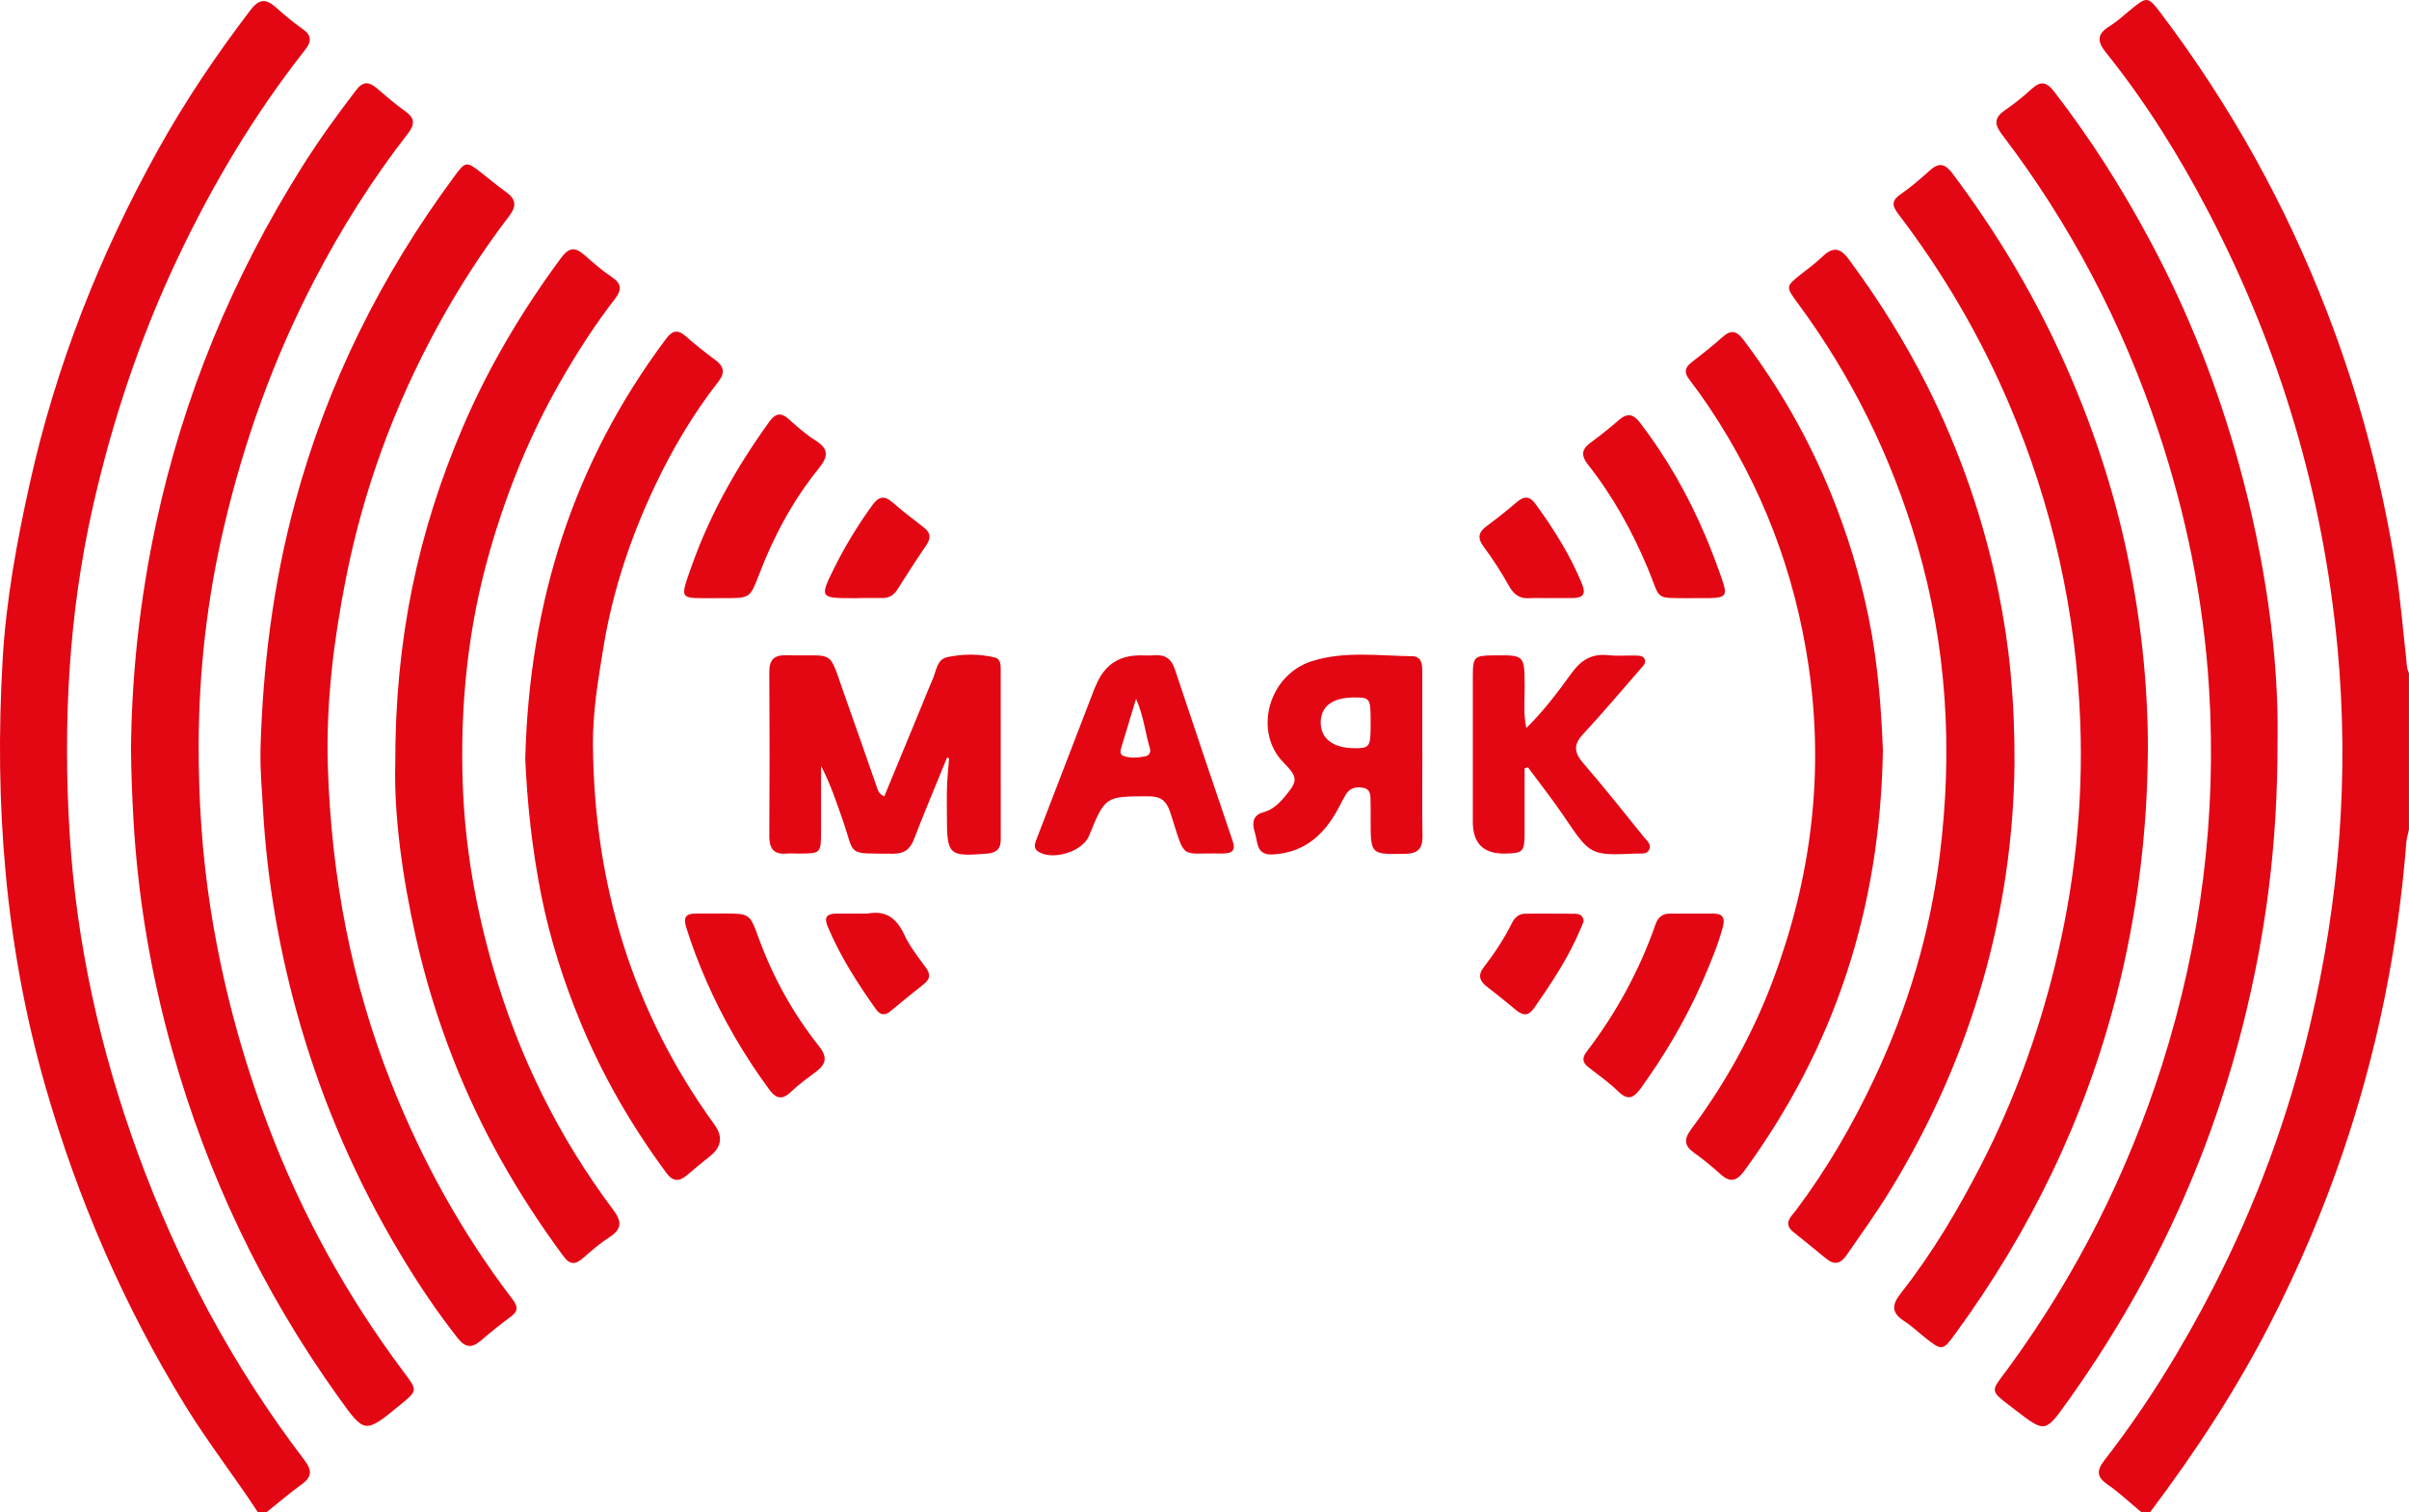
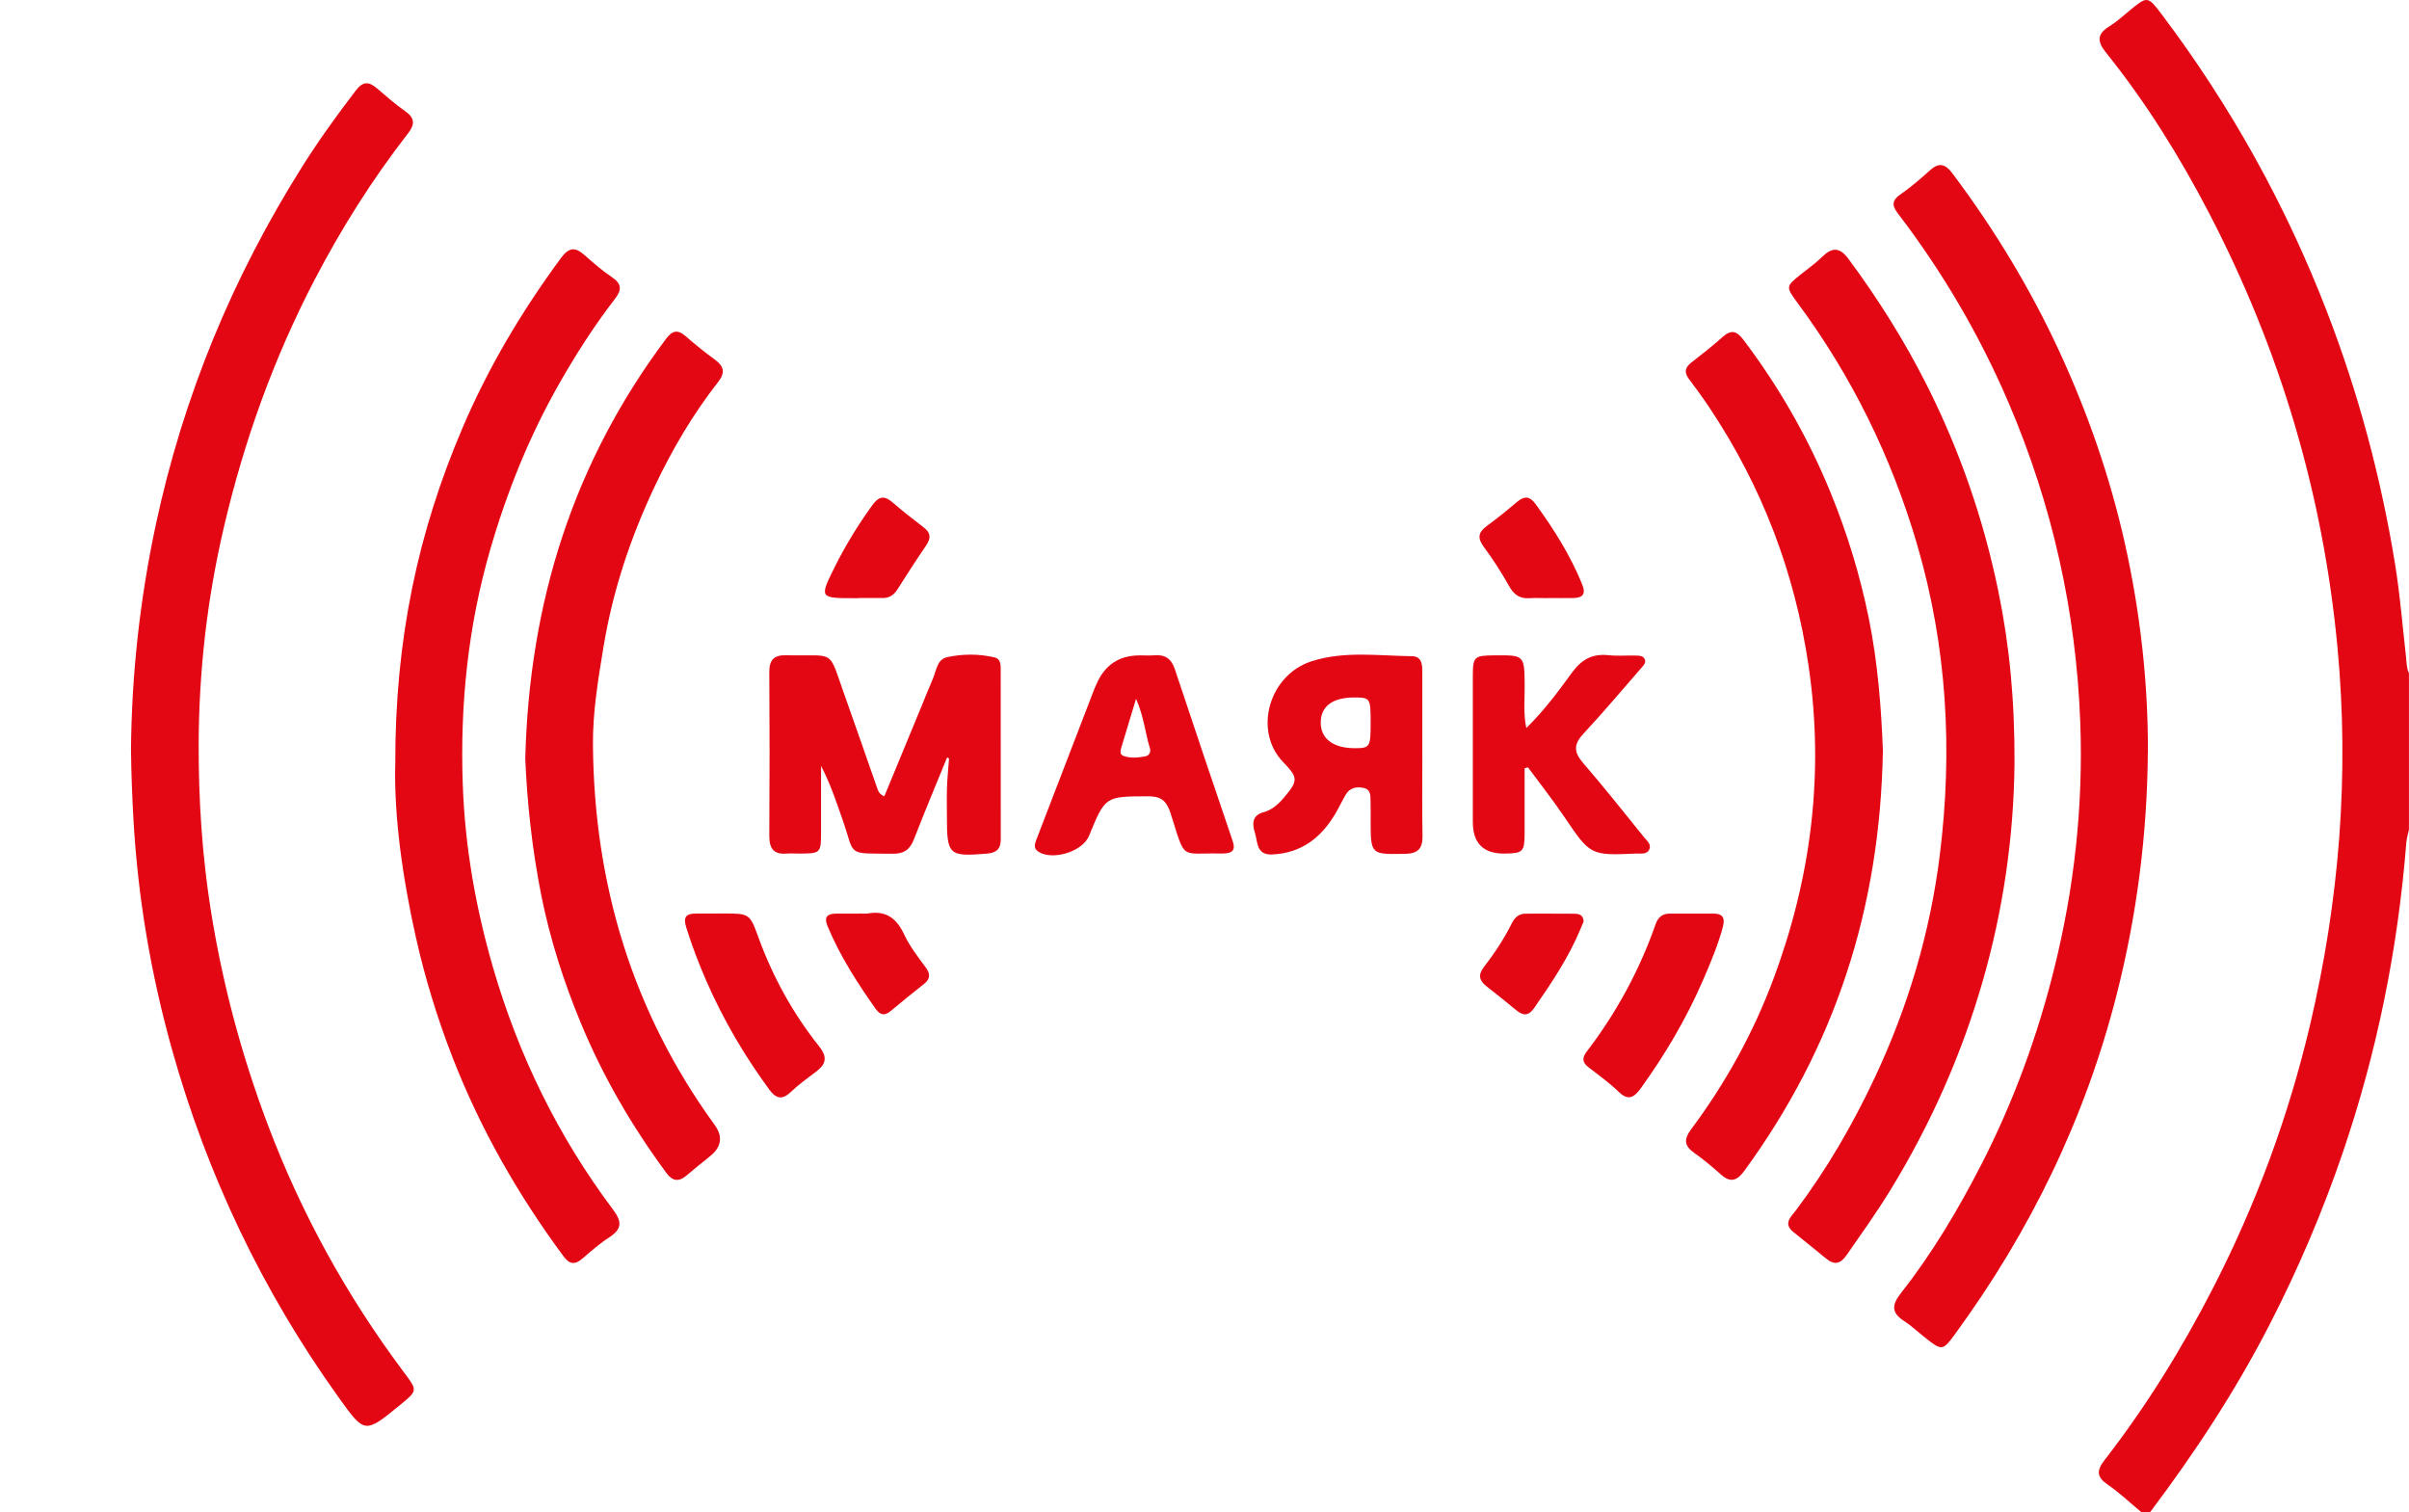
<svg xmlns="http://www.w3.org/2000/svg" id="Layer_2" data-name="Layer 2" viewBox="0 0 599.75 376.42">
  <defs>
    <style> .cls-1 { fill: #e30613; } </style>
  </defs>
  <g id="Layer_1-2" data-name="Layer 1">
    <g>
      <path class="cls-1" d="m533.08,376.42c-2.78-2.31-5.41-4.82-8.38-6.86-2.78-1.91-2.72-3.53-.77-6.05,10.42-13.43,19.32-27.84,27.08-42.96,10.69-20.83,18.75-42.66,24.11-65.42,7.28-30.91,9.81-62.16,6.83-93.9-3.58-38.22-14.32-74.25-32-108.23-7.31-14.05-15.68-27.52-25.63-39.9-2.24-2.78-2.28-4.62.83-6.54,1.79-1.11,3.37-2.56,5.01-3.91,4.44-3.65,4.52-3.72,8.06.97,17.13,22.73,30.82,47.35,41.09,73.93,7.89,20.43,13.49,41.43,16.99,63,1.23,7.62,1.85,15.33,2.71,23.01.15,1.36.11,2.74.73,4.02v38.92c-.23,1.09-.57,2.17-.66,3.27-2.08,26.41-7.29,52.17-15.85,77.26-4.99,14.62-11.04,28.79-18.09,42.53-8.49,16.55-18.65,32.02-29.82,46.85-.75,0-1.5,0-2.25,0Z" />
-       <path class="cls-1" d="m64.17,376.42c-5.79-8.87-12.33-17.22-17.89-26.25-15.41-25-26.94-51.67-35.02-79.86C1.29,235.53-1.45,199.97.67,164.03c.86-14.66,3.51-29.15,6.71-43.54,6.53-29.44,17.46-57.14,32.09-83.41,6.74-12.09,14.48-23.57,22.9-34.58,2.2-2.88,3.89-2.83,6.32-.66,2.14,1.91,4.35,3.76,6.69,5.41,2.36,1.66,2.14,3.17.51,5.25-12.62,16.04-23.01,33.48-31.72,51.9-9.36,19.79-16.23,40.42-21.06,61.78-6.04,26.74-7.43,53.85-5.79,81.04,1.65,27.35,7.55,53.93,16.95,79.76,10.06,27.63,23.76,53.22,41.58,76.59,1.81,2.37,1.88,4.05-.65,5.88-3.03,2.19-5.87,4.64-8.79,6.97h-2.25Z" />
      <path class="cls-1" d="m32.61,186.91c.15-19,2.22-37.76,6.2-56.37,6.83-31.92,19.1-61.55,36.47-89.13,4.12-6.54,8.65-12.8,13.35-18.94,1.8-2.35,3.3-2.12,5.25-.45,2.28,1.94,4.53,3.94,6.98,5.65,2.46,1.71,2.46,3.31.72,5.54-8.9,11.44-16.6,23.66-23.29,36.51-10.18,19.55-17.54,40.09-22.56,61.57-4.17,17.82-6.22,35.87-6.27,54.07-.03,13.67.84,27.33,2.98,40.95,2.9,18.44,7.67,36.3,14.24,53.7,8.32,22.05,19.61,42.53,33.73,61.41,3.56,4.76,3.67,4.68-.83,8.36-8.83,7.22-8.77,7.18-15.39-2.07-18.85-26.32-32.57-55.13-41.31-86.23-5.3-18.86-8.58-38.13-9.67-57.75-.31-5.61-.53-11.2-.59-16.82Z" />
-       <path class="cls-1" d="m567.02,184.4c.07,26.24-3.07,48.85-8.73,71.2-8.59,33.88-23.2,64.87-43.51,93.25-5.67,7.93-5.57,7.9-13.27,1.98-6.57-5.05-6-4.11-1.33-10.51,16.81-23.05,29.5-48.17,38.14-75.39,9.68-30.53,13.62-61.81,11.64-93.68-1.35-21.8-5.67-43.14-12.63-63.97-8.94-26.74-21.78-51.33-38.86-73.73-1.93-2.53-2.08-4.19.64-6.07,2.35-1.63,4.62-3.42,6.72-5.36,2.19-2.01,3.7-1.73,5.49.57,9.11,11.76,17.04,24.28,24.05,37.39,9.44,17.66,16.75,36.21,22.05,55.49,6.47,23.53,9.95,47.53,9.61,68.82Z" />
      <path class="cls-1" d="m534.73,187.35c-.16,20.39-2.72,40.43-7.76,60.25-7.86,30.86-21.49,58.87-40.23,84.5-3.07,4.2-3.26,4.23-7.48.88-1.76-1.39-3.4-2.96-5.28-4.17-3.27-2.11-2.89-4.14-.69-6.94,7.81-9.93,14.22-20.75,19.99-31.98,8-15.6,13.96-31.92,18.18-48.92,4.98-20.08,7.21-40.46,6.45-61.11-1.02-27.54-6.93-54.01-17.77-79.41-7.24-16.96-16.47-32.7-27.65-47.33-1.59-2.08-1.42-3.32.76-4.81,2.56-1.76,4.92-3.83,7.24-5.91,2.35-2.11,3.87-1.55,5.68.88,10.28,13.72,19.13,28.27,26.35,43.82,7.16,15.42,12.73,31.41,16.45,47.98,3.85,17.18,5.84,34.63,5.78,52.27Z" />
-       <path class="cls-1" d="m64.84,186.93c.57-20.86,3.11-41.41,8.57-61.65,8.02-29.76,21.49-56.76,39.77-81.46,2.73-3.69,2.99-3.7,6.67-.8,2.06,1.62,4.07,3.3,6.2,4.83,2.43,1.75,2.59,3.46.75,5.88-6.66,8.73-12.62,17.93-17.88,27.58-10.83,19.84-18.51,40.83-22.86,63-3.03,15.44-4.95,31.03-4.43,46.79.89,26.97,5.76,53.17,15.72,78.37,7.65,19.37,17.6,37.41,30.23,53.96,1.31,1.71,1.55,2.91-.37,4.32-2.61,1.91-5.13,3.97-7.6,6.07-2.17,1.85-3.8,1.64-5.6-.63-5.27-6.67-9.98-13.73-14.33-20.99-10.81-18.05-19.17-37.21-25.01-57.42-5.06-17.53-8.2-35.41-9.21-53.65-.26-4.73-.71-9.45-.6-14.2Z" />
      <path class="cls-1" d="m501.53,190.42c-.41,36.04-10.43,72.44-30.92,105.89-3.39,5.53-7.16,10.79-10.85,16.11-1.58,2.27-3.09,2.58-5.19.84-2.68-2.23-5.43-4.38-8.13-6.59-2.61-2.14-.46-3.84.7-5.39,7.74-10.31,14.15-21.39,19.62-33.04,8.27-17.61,13.76-36.03,16.17-55.34,3.26-26.13,1.81-51.87-5.63-77.3-6.41-21.9-16.29-41.96-29.83-60.27-2.91-3.93-2.89-4.05.96-7.1,1.76-1.39,3.6-2.71,5.2-4.27,2.49-2.42,4.34-2.51,6.59.52,7.37,9.94,13.92,20.36,19.49,31.41,8.23,16.34,14.16,33.51,17.82,51.39,2.7,13.18,4.08,26.58,4.01,43.16Z" />
      <path class="cls-1" d="m98.41,190.45c-.11-31.4,5.74-58.19,16.75-83.96,6.45-15.1,14.77-29.05,24.49-42.24,2.08-2.82,3.62-2.74,5.94-.69,2.15,1.9,4.32,3.81,6.69,5.39,2.49,1.65,2.6,3.15.82,5.45-5.11,6.61-9.6,13.62-13.75,20.89-7.53,13.18-13.13,27.08-17.33,41.62-5.52,19.09-7.51,38.59-6.81,58.38.55,15.5,3.21,30.65,7.54,45.58,6.36,21.91,16.2,42.02,29.87,60.25,2.22,2.96,2.29,4.81-.9,6.88-2.4,1.55-4.58,3.45-6.74,5.33-1.83,1.59-3.21,1.42-4.64-.52-11.33-15.3-20.7-31.67-27.62-49.44-3.81-9.77-6.87-19.75-9.17-29.97-3.44-15.25-5.46-30.64-5.15-42.97Z" />
      <path class="cls-1" d="m468.77,186.63c-.62,39.5-11.99,74.05-34.55,104.91-1.79,2.44-3.44,2.94-5.79.84-2.14-1.91-4.34-3.76-6.68-5.41-2.53-1.79-2.51-3.45-.71-5.86,8.54-11.46,15.42-23.87,20.42-37.25,9.47-25.32,12.77-51.32,8.79-78.21-3.43-23.2-11.57-44.5-24.54-63.99-1.66-2.49-3.41-4.91-5.22-7.3-1.24-1.65-1.01-2.86.59-4.11,2.66-2.06,5.31-4.15,7.82-6.39,2.12-1.89,3.5-1.46,5.13.71,8.93,11.8,16.2,24.53,21.78,38.21,4.1,10.06,7.26,20.4,9.43,31.05,2.3,11.27,3.13,22.68,3.52,32.8Z" />
      <path class="cls-1" d="m130.77,189c.98-39.3,12.07-73.96,35.03-104.63,1.52-2.04,2.87-2.45,4.87-.7,2.35,2.05,4.78,4.01,7.3,5.85,2.26,1.65,2.66,3.22.83,5.55-6.24,7.99-11.38,16.69-15.71,25.82-6.06,12.78-10.52,26.07-12.83,40.09-1.34,8.13-2.71,16.28-2.64,24.5.3,34.6,9.81,66.34,30.28,94.53q3.2,4.42-1.19,7.87c-1.96,1.55-3.88,3.14-5.78,4.75-1.91,1.61-3.46,1.48-5-.6-8.64-11.69-15.89-24.17-21.43-37.6-4.19-10.15-7.54-20.6-9.71-31.38-2.33-11.62-3.56-23.38-4.01-34.04Z" />
      <path class="cls-1" d="m235.8,188.55c-2.76,6.78-5.62,13.53-8.25,20.36-1,2.6-2.5,3.65-5.29,3.62-11.75-.13-9.25.77-12.52-8.56-1.56-4.44-3.03-8.91-5.33-13.3,0,5.37,0,10.74,0,16.12,0,5.67-.02,5.68-5.54,5.7-1,0-2-.08-2.99,0-3.29.29-4.37-1.3-4.35-4.43.09-13.58.09-27.17,0-40.75-.02-3.04,1.17-4.27,4.21-4.19,12.63.32,10.25-1.97,14.7,10.42,2.69,7.5,5.26,15.04,7.91,22.55.28.78.53,1.65,1.81,2.15,3.11-7.51,6.18-14.95,9.25-22.39.95-2.3,1.85-4.62,2.85-6.9.87-2,1-4.8,3.54-5.35,3.9-.84,7.93-.86,11.86.07,1.48.35,1.48,1.88,1.48,3.12.02,14.08,0,28.17.01,42.25,0,2.32-1.11,3.27-3.42,3.46-9.48.79-9.99.37-9.98-9.11,0-2.49-.07-4.99.02-7.48.08-2.36.33-4.71.51-7.06l-.5-.3Z" />
      <path class="cls-1" d="m354.11,187.76c0,6.74-.09,13.47.04,20.21.06,3.09-.94,4.52-4.27,4.58-8.64.16-8.64.27-8.64-8.42,0-1.5.03-2.99-.02-4.49-.04-1.48.16-3.17-1.9-3.53-1.71-.3-3.29.04-4.24,1.65-.96,1.61-1.74,3.31-2.7,4.92-3.54,5.93-8.44,9.7-15.63,10.03-4.05.18-3.59-3.11-4.32-5.38-.68-2.12-.77-4.34,2.08-5.11,2.31-.62,3.9-2.16,5.35-3.9,3.35-4,3.3-4.78-.37-8.56-7.52-7.74-3.64-21.76,7.13-25.17,8.15-2.58,16.59-1.33,24.93-1.23,2.37.03,2.55,1.97,2.55,3.82,0,6.86,0,13.72,0,20.58Zm-12.87-7.9c0-6.07-.1-6.22-4.11-6.23-5.41,0-8.37,2.25-8.32,6.34.05,3.97,3.15,6.28,8.47,6.29,3.78,0,3.97-.29,3.96-6.4Z" />
      <path class="cls-1" d="m379.57,191.25c0,5.42.02,10.84,0,16.26-.03,4.54-.42,4.91-4.88,4.98q-8.01.14-8.01-7.85c0-12.08-.01-24.17,0-36.25,0-4.93.31-5.2,5.35-5.24,7.54-.07,7.49-.07,7.56,7.63.03,3.3-.38,6.63.4,10.46,4.53-4.43,7.97-9.14,11.37-13.79,2.43-3.32,5.11-4.77,9.12-4.34,2.22.24,4.48.04,6.73.09.87.02,1.91.02,2.28.94.38.92-.4,1.61-.97,2.27-4.76,5.44-9.4,10.98-14.32,16.26-2.46,2.64-2.4,4.58-.06,7.28,5.22,6.02,10.15,12.29,15.17,18.48.69.85,1.8,1.71,1.35,2.91-.55,1.46-2.07,1.1-3.27,1.15-11.51.5-11.45.45-18.03-9.27-2.82-4.17-5.96-8.13-8.95-12.19-.28.08-.56.15-.85.23Z" />
      <path class="cls-1" d="m283.73,163.15c1.25,0,2.5.08,3.74-.02,2.63-.21,4.17.91,5.01,3.42,4.76,14.29,9.56,28.57,14.41,42.82.76,2.22-.03,3.03-2.15,3.09-.25,0-.5.03-.75.02-10.32-.26-8.72,2.06-12.55-9.98-1.05-3.31-2.49-4.29-5.72-4.27-10.54.05-10.54-.05-14.62,9.9-1.57,3.83-8.87,6.13-12.48,3.96-1.49-.9-.96-2.13-.52-3.28,4.77-12.43,9.55-24.85,14.34-37.27.13-.35.32-.68.46-1.02q3.04-7.37,10.83-7.36Zm-.89,10.81c-1.35,4.46-2.5,8.18-3.61,11.91-.24.82-.61,1.9.42,2.29,1.76.66,3.66.47,5.48.13,1.03-.19,1.43-1.09,1.16-1.99-1.18-3.82-1.5-7.89-3.45-12.34Z" />
-       <path class="cls-1" d="m421.15,148.91c-9.64-.07-7.49.71-10.88-7.37-3.87-9.23-8.67-17.96-14.89-25.83-1.81-2.29-1.67-3.87.68-5.56,2.42-1.75,4.74-3.65,7-5.61,2.09-1.8,3.59-1.48,5.24.68,6.63,8.66,11.97,18.06,16.23,28.07,1.56,3.66,2.97,7.4,4.26,11.16,1.3,3.78.82,4.36-3.15,4.44-1.5.03-2.99,0-4.49,0Z" />
-       <path class="cls-1" d="m178.16,148.91c-9.07-.07-9.13.89-5.86-8.29,4.59-12.87,11.26-24.6,19.23-35.64,1.5-2.08,2.86-2.41,4.84-.64,2.13,1.91,4.29,3.84,6.7,5.34,3.57,2.23,2.95,4.23.65,7.08-6.36,7.9-11.11,16.76-14.73,26.23-2.26,5.92-2.29,5.91-8.59,5.91-.75,0-1.49,0-2.24,0Z" />
      <path class="cls-1" d="m429,230.48c-1.18,4.55-3.15,9.27-5.19,13.93-4.1,9.38-9.3,18.16-15.29,26.47-1.68,2.33-3.11,3.27-5.58.88-2.32-2.24-4.97-4.14-7.53-6.12-1.52-1.18-1.52-2.36-.41-3.81,7.39-9.66,13.14-20.22,17.16-31.7.61-1.74,1.66-2.7,3.55-2.69,3.61.02,7.23-.01,10.84,0,1.71,0,3.02.48,2.45,3.04Z" />
-       <path class="cls-1" d="m178.55,227.41c.5,0,1,0,1.5,0,6.57,0,6.6,0,8.8,6.03,3.58,9.8,8.56,18.84,15.04,26.99,2.24,2.81,1.74,4.52-.8,6.42-2.09,1.57-4.24,3.11-6.11,4.91-2.15,2.07-3.69,1.87-5.43-.48-6.23-8.47-11.51-17.49-15.71-27.11-1.89-4.33-3.58-8.75-4.99-13.28-.81-2.59-.06-3.5,2.46-3.46,1.75.02,3.49,0,5.24,0v-.02Z" />
+       <path class="cls-1" d="m178.55,227.41c.5,0,1,0,1.5,0,6.57,0,6.6,0,8.8,6.03,3.58,9.8,8.56,18.84,15.04,26.99,2.24,2.81,1.74,4.52-.8,6.42-2.09,1.57-4.24,3.11-6.11,4.91-2.15,2.07-3.69,1.87-5.43-.48-6.23-8.47-11.51-17.49-15.71-27.11-1.89-4.33-3.58-8.75-4.99-13.28-.81-2.59-.06-3.5,2.46-3.46,1.75.02,3.49,0,5.24,0v-.02" />
      <path class="cls-1" d="m385.21,148.9c-1.49,0-2.99-.08-4.47.02-2.4.15-3.84-.9-5.03-3.01-1.87-3.35-3.96-6.61-6.25-9.69-1.63-2.18-1.53-3.64.65-5.24,2.6-1.91,5.11-3.94,7.58-6.03,1.81-1.53,3.15-1.47,4.61.53,4.54,6.25,8.64,12.72,11.57,19.91,1.06,2.6.14,3.46-2.31,3.49-2.11.03-4.23,0-6.34,0h0Z" />
      <path class="cls-1" d="m213.76,148.91c-.37,0-.75,0-1.12,0-8.55,0-8.66-.05-4.92-7.58,2.72-5.47,5.91-10.68,9.51-15.64,1.5-2.06,2.9-2.42,4.9-.69,2.55,2.2,5.19,4.28,7.87,6.32,1.79,1.36,1.76,2.71.57,4.47-2.46,3.6-4.82,7.27-7.15,10.95-.89,1.4-2.02,2.14-3.67,2.13-2-.01-3.99,0-5.99,0,0,.01,0,.02,0,.03Z" />
      <path class="cls-1" d="m394.27,229.4c-.22.52-.52,1.2-.8,1.89-2.93,7.07-7.17,13.36-11.5,19.62-1.46,2.11-2.83,1.97-4.59.49-2.38-2-4.83-3.93-7.28-5.85-1.75-1.38-2.21-2.81-.71-4.75,2.67-3.45,5.07-7.1,7.03-11.01.73-1.47,1.78-2.35,3.49-2.34,3.99.01,7.98-.02,11.97.02,1.14.01,2.3.19,2.39,1.94Z" />
      <path class="cls-1" d="m213.93,227.41c.75,0,1.51.11,2.23-.02,4.52-.77,7.11,1.3,8.98,5.31,1.35,2.89,3.37,5.49,5.29,8.08,1.2,1.62,1.25,2.85-.34,4.13-2.81,2.25-5.63,4.49-8.38,6.81-1.54,1.3-2.67.88-3.71-.58-4.6-6.49-8.88-13.17-11.96-20.55-.87-2.08-.31-3.1,1.93-3.14,1.99-.03,3.98,0,5.96,0,0-.01,0-.02,0-.03Z" />
    </g>
  </g>
</svg>